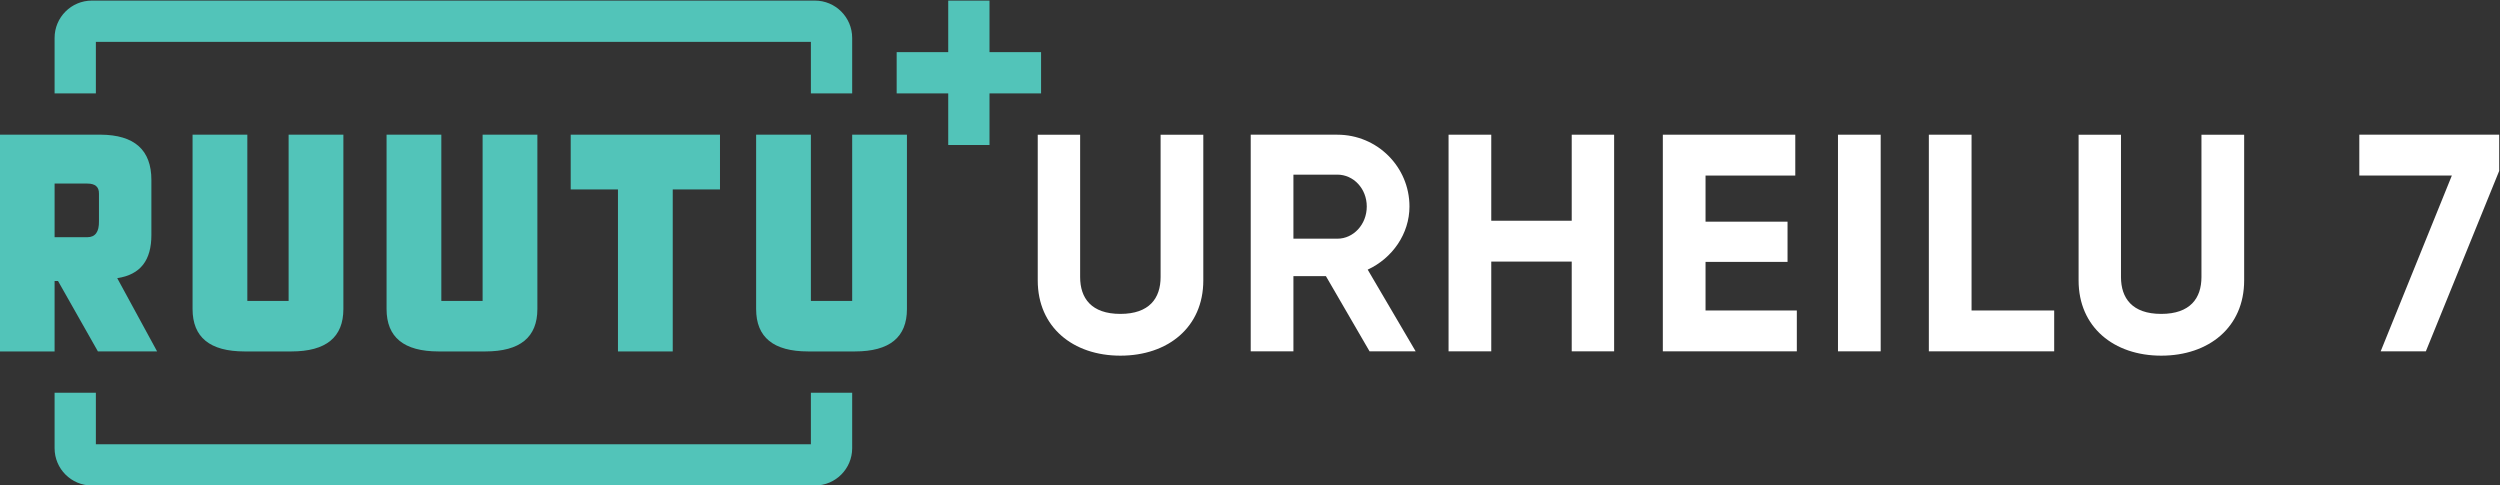
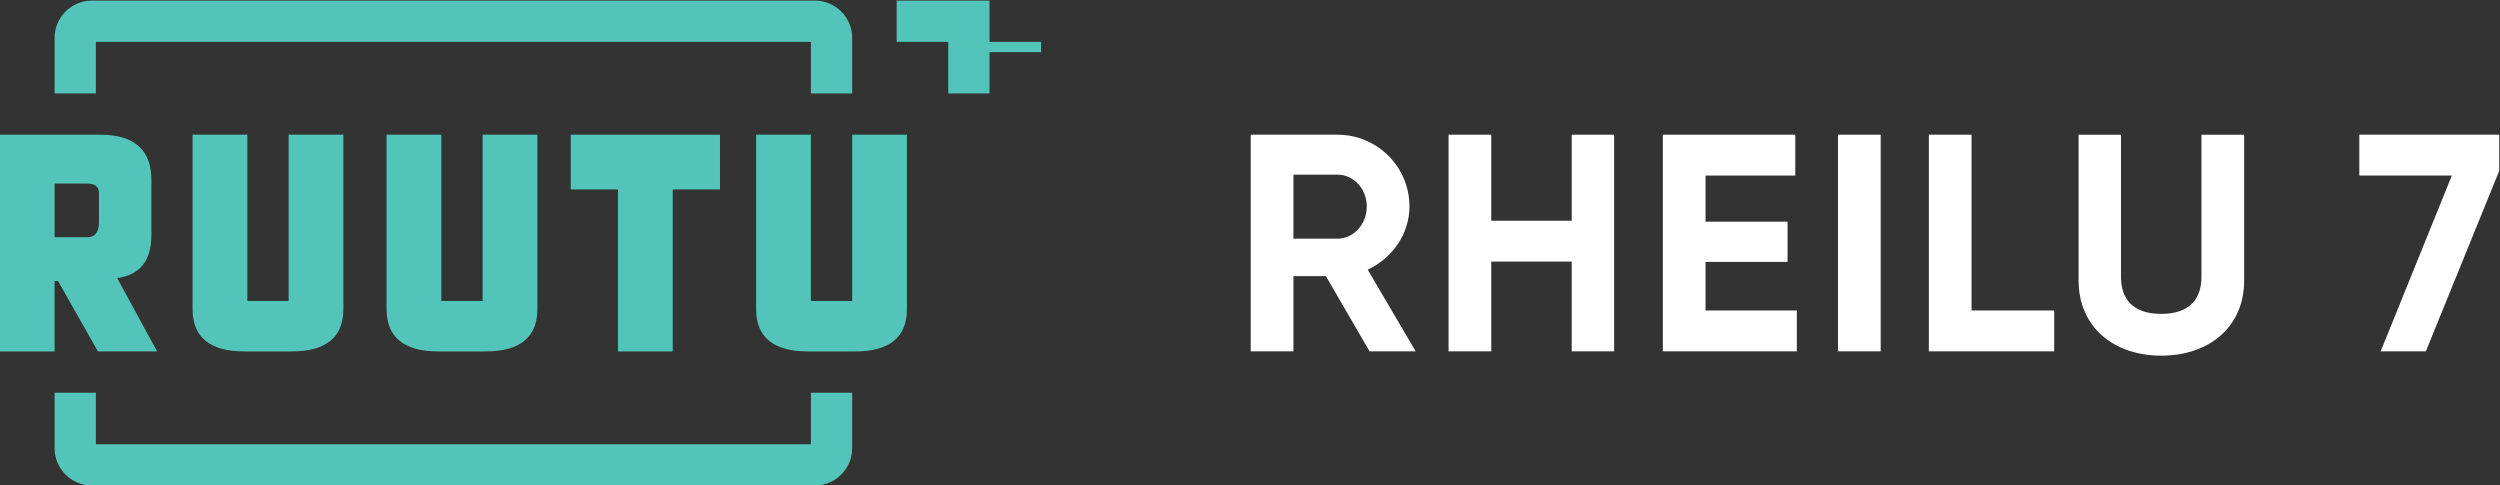
<svg xmlns="http://www.w3.org/2000/svg" viewBox="0 0 409.146 79.383" height="79.383" width="409.146" xml:space="preserve" id="svg44820" version="1.1">
  <rect x="0" y="0" width="409.146" height="79.383" fill="#333333" stroke="none" />
  <defs id="defs44824">
    <clipPath id="clipPath44838" clipPathUnits="userSpaceOnUse">
      <path id="path44836" d="M 0,1214 H 841.89 V 0 H 0 Z" />
    </clipPath>
  </defs>
  <g transform="matrix(1.333,0,0,-1.333,-115.96,384.462)" id="g44828">
    <g transform="translate(191.617,240.203)" id="g45104">
      <path id="path45106" style="fill:#52c4b9;fill-opacity:1;fill-rule:nonzero;stroke:none" d="M 0,0 H -5.068 V -6.326 H -92.855 V 0 h -5.068 v -6.813 c 0,-2.53 2.05,-4.581 4.58,-4.581 h 88.762 c 2.53,0 4.581,2.051 4.581,4.581 z" />
    </g>
    <g transform="translate(191.617,276.952)" id="g45108">
      <path id="path45110" style="fill:#52c4b9;fill-opacity:1;fill-rule:nonzero;stroke:none" d="M 0,0 H -5.068 V 6.326 H -92.855 V 0 h -5.068 v 6.813 c 0,2.53 2.05,4.581 4.58,4.581 H -4.581 C -2.051,11.394 0,9.343 0,6.813 Z" />
    </g>
    <g transform="translate(162.862,265.16)" id="g45112">
      <path id="path45114" style="fill:#52c4b9;fill-opacity:1;fill-rule:nonzero;stroke:none" d="M 0,0 V -19.889 H 6.724 V 0 h 5.802 V 6.724 H -5.802 V 0 Z" />
    </g>
    <g transform="translate(191.617,271.884)" id="g45116">
      <path id="path45118" style="fill:#52c4b9;fill-opacity:1;fill-rule:nonzero;stroke:none" d="M 0,0 V -20.414 H -5.068 V 0 h -6.724 v -21.408 c 0,-3.47 2.128,-5.205 6.384,-5.205 H 0.34 c 4.256,0 6.384,1.735 6.384,5.205 V 0 Z" />
    </g>
    <g transform="translate(146.244,271.884)" id="g45120">
      <path id="path45122" style="fill:#52c4b9;fill-opacity:1;fill-rule:nonzero;stroke:none" d="M 0,0 V -20.414 H -5.068 V 0 h -6.724 v -21.408 c 0,-3.47 2.128,-5.205 6.384,-5.205 H 0.34 c 4.256,0 6.384,1.735 6.384,5.205 V 0 Z" />
    </g>
    <g transform="translate(122.426,271.884)" id="g45124">
      <path id="path45126" style="fill:#52c4b9;fill-opacity:1;fill-rule:nonzero;stroke:none" d="M 0,0 V -20.414 H -5.068 V 0 h -6.724 v -21.408 c 0,-3.47 2.128,-5.205 6.384,-5.205 H 0.34 c 4.256,0 6.384,1.735 6.384,5.205 V 0 Z" />
    </g>
    <g transform="translate(105.578,259.57)" id="g45128">
      <path id="path45130" style="fill:#52c4b9;fill-opacity:1;fill-rule:nonzero;stroke:none" d="m 0,0 v 6.756 c 0,3.683 -2.081,5.536 -6.242,5.559 h -12.366 v -26.614 h 6.724 v 8.644 h 0.423 l 4.893,-8.638 h 7.269 l -4.894,8.991 C -1.329,-4.869 0,-3.102 0,0 m -6.436,1.693 c 0.025,-1.311 -0.45,-1.967 -1.426,-1.967 h -4.022 v 6.585 h 4.022 c 0.976,0 1.451,-0.422 1.426,-1.265 z" />
    </g>
    <g transform="translate(214.808,282.016)" id="g45132">
-       <path id="path45134" style="fill:#52c4b9;fill-opacity:1;fill-rule:nonzero;stroke:none" d="m 0,0 h -6.33 v 6.33 h -5.068 V 0 h -6.331 v -5.068 h 6.331 v -6.33 h 5.068 v 6.33 H 0 Z" />
+       <path id="path45134" style="fill:#52c4b9;fill-opacity:1;fill-rule:nonzero;stroke:none" d="m 0,0 h -6.33 v 6.33 h -5.068 h -6.331 v -5.068 h 6.331 v -6.33 h 5.068 v 6.33 H 0 Z" />
    </g>
    <g transform="translate(214.4,253.984)" id="g45136">
-       <path id="path45138" style="fill:#ffffff;fill-opacity:1;fill-rule:nonzero;stroke:none" d="M 0,0 V 17.896 H 5.205 V 0.418 c 0,-2.583 1.368,-4.522 4.94,-4.522 3.571,0 4.939,1.939 4.939,4.522 v 17.478 h 5.243 V 0 c 0,-5.736 -4.332,-9.232 -10.182,-9.232 C 4.331,-9.232 0,-5.736 0,0" />
-     </g>
+       </g>
    <g transform="translate(245.791,259.114)" id="g45140">
      <path id="path45142" style="fill:#ffffff;fill-opacity:1;fill-rule:nonzero;stroke:none" d="m 0,0 h 5.396 c 1.975,0 3.609,1.747 3.609,3.951 0,2.204 -1.634,3.913 -3.609,3.913 H 0 Z M 3.989,-4.598 H 0 V -13.83 H -5.243 V 12.767 H 5.396 c 4.901,0 8.852,-3.953 8.852,-8.816 0,-3.343 -2.09,-6.345 -5.129,-7.751 l 5.889,-10.03 H 9.347 Z" />
    </g>
    <g transform="translate(285.165,271.881)" id="g45144">
      <path id="path45146" style="fill:#ffffff;fill-opacity:1;fill-rule:nonzero;stroke:none" d="m 0,0 v -26.597 h -5.206 v 11.019 h -9.878 v -11.019 h -5.243 V 0 h 5.243 v -10.563 h 9.878 V 0 Z" />
    </g>
    <g transform="translate(307.596,250.299)" id="g45148">
      <path id="path45150" style="fill:#ffffff;fill-opacity:1;fill-rule:nonzero;stroke:none" d="M 0,0 V -5.015 H -16.451 V 21.582 H -0.189 V 16.566 H -11.208 V 10.904 H -1.14 V 5.966 H -11.208 V 0 Z" />
    </g>
    <path id="path45152" style="fill:#ffffff;fill-opacity:1;fill-rule:nonzero;stroke:none" d="m 317.892,245.284 h -5.243 v 26.597 h 5.243 z" />
    <g transform="translate(339.193,250.299)" id="g45154">
      <path id="path45156" style="fill:#ffffff;fill-opacity:1;fill-rule:nonzero;stroke:none" d="m 0,0 v -5.015 h -15.388 v 26.597 h 5.243 V 0 Z" />
    </g>
    <g transform="translate(342.19,253.984)" id="g45158">
      <path id="path45160" style="fill:#ffffff;fill-opacity:1;fill-rule:nonzero;stroke:none" d="M 0,0 V 17.896 H 5.205 V 0.418 c 0,-2.583 1.368,-4.522 4.94,-4.522 3.571,0 4.939,1.939 4.939,4.522 v 17.478 h 5.243 V 0 c 0,-5.736 -4.332,-9.232 -10.182,-9.232 C 4.331,-9.232 0,-5.736 0,0" />
    </g>
    <g transform="translate(393.829,271.881)" id="g45162">
      <path id="path45164" style="fill:#ffffff;fill-opacity:1;fill-rule:nonzero;stroke:none" d="m 0,0 v -4.445 l -9.005,-22.152 h -5.547 l 8.739,21.581 H -17.174 V 0 Z" />
    </g>
  </g>
</svg>